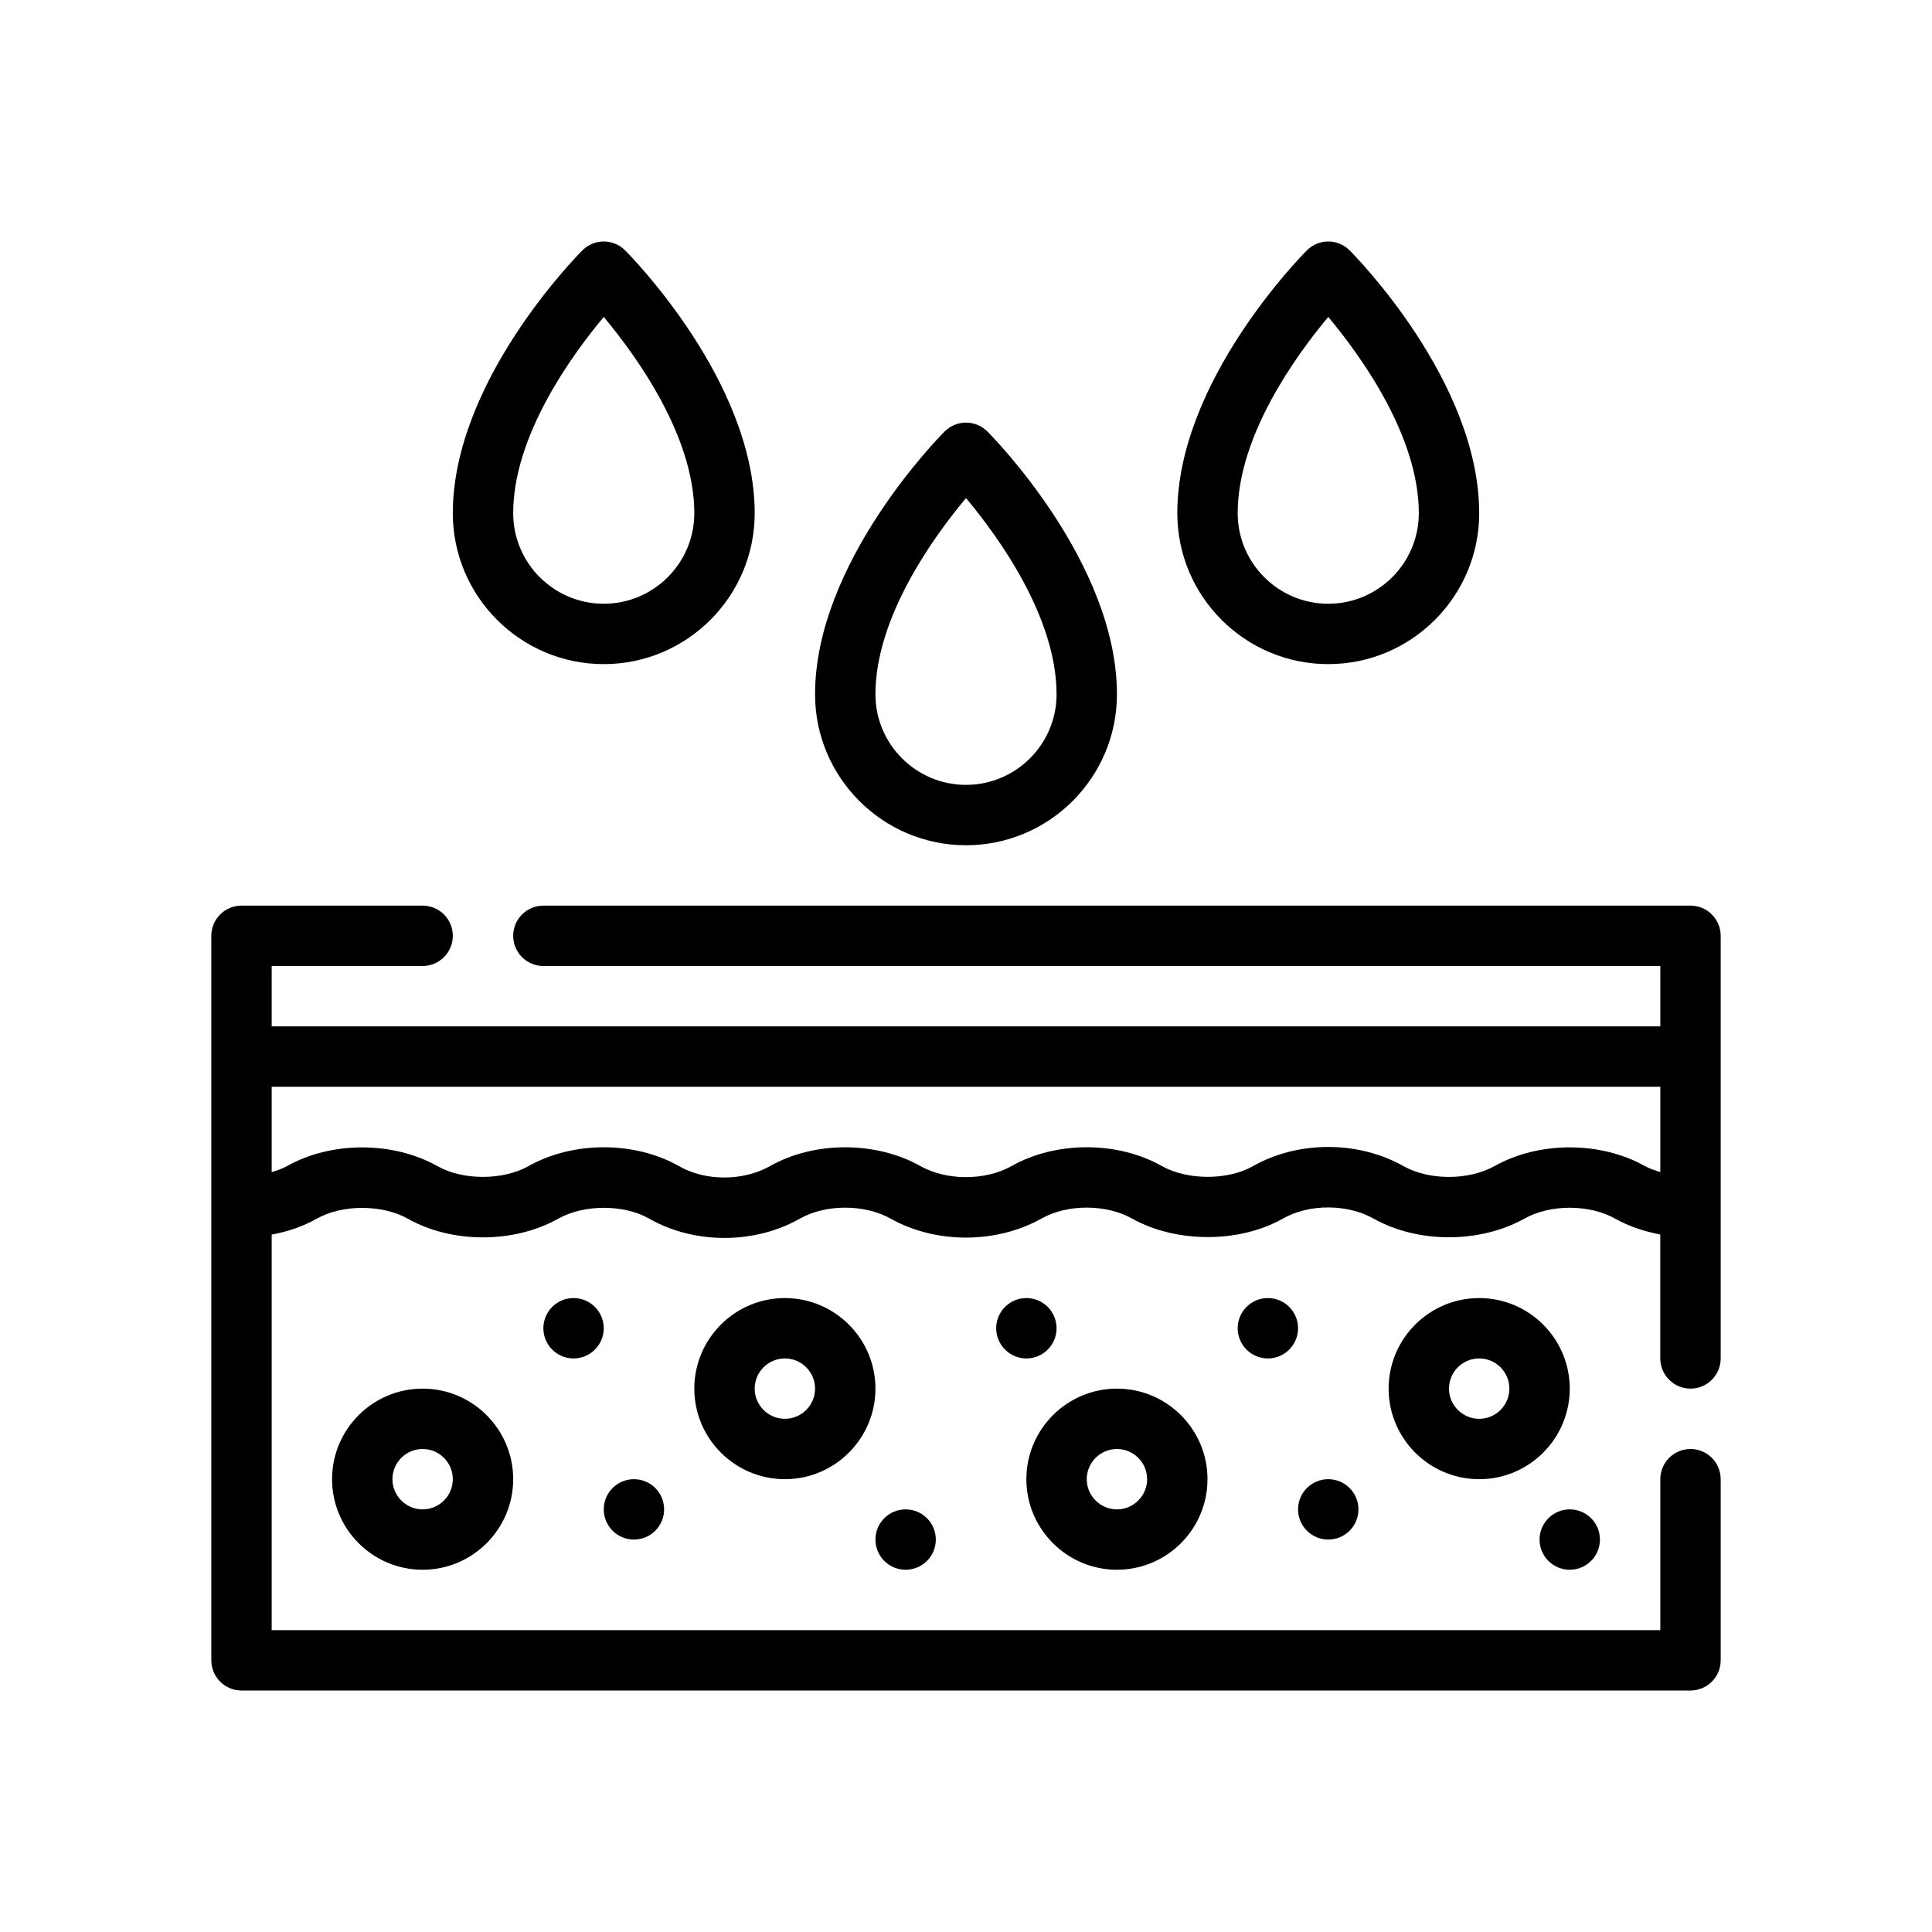
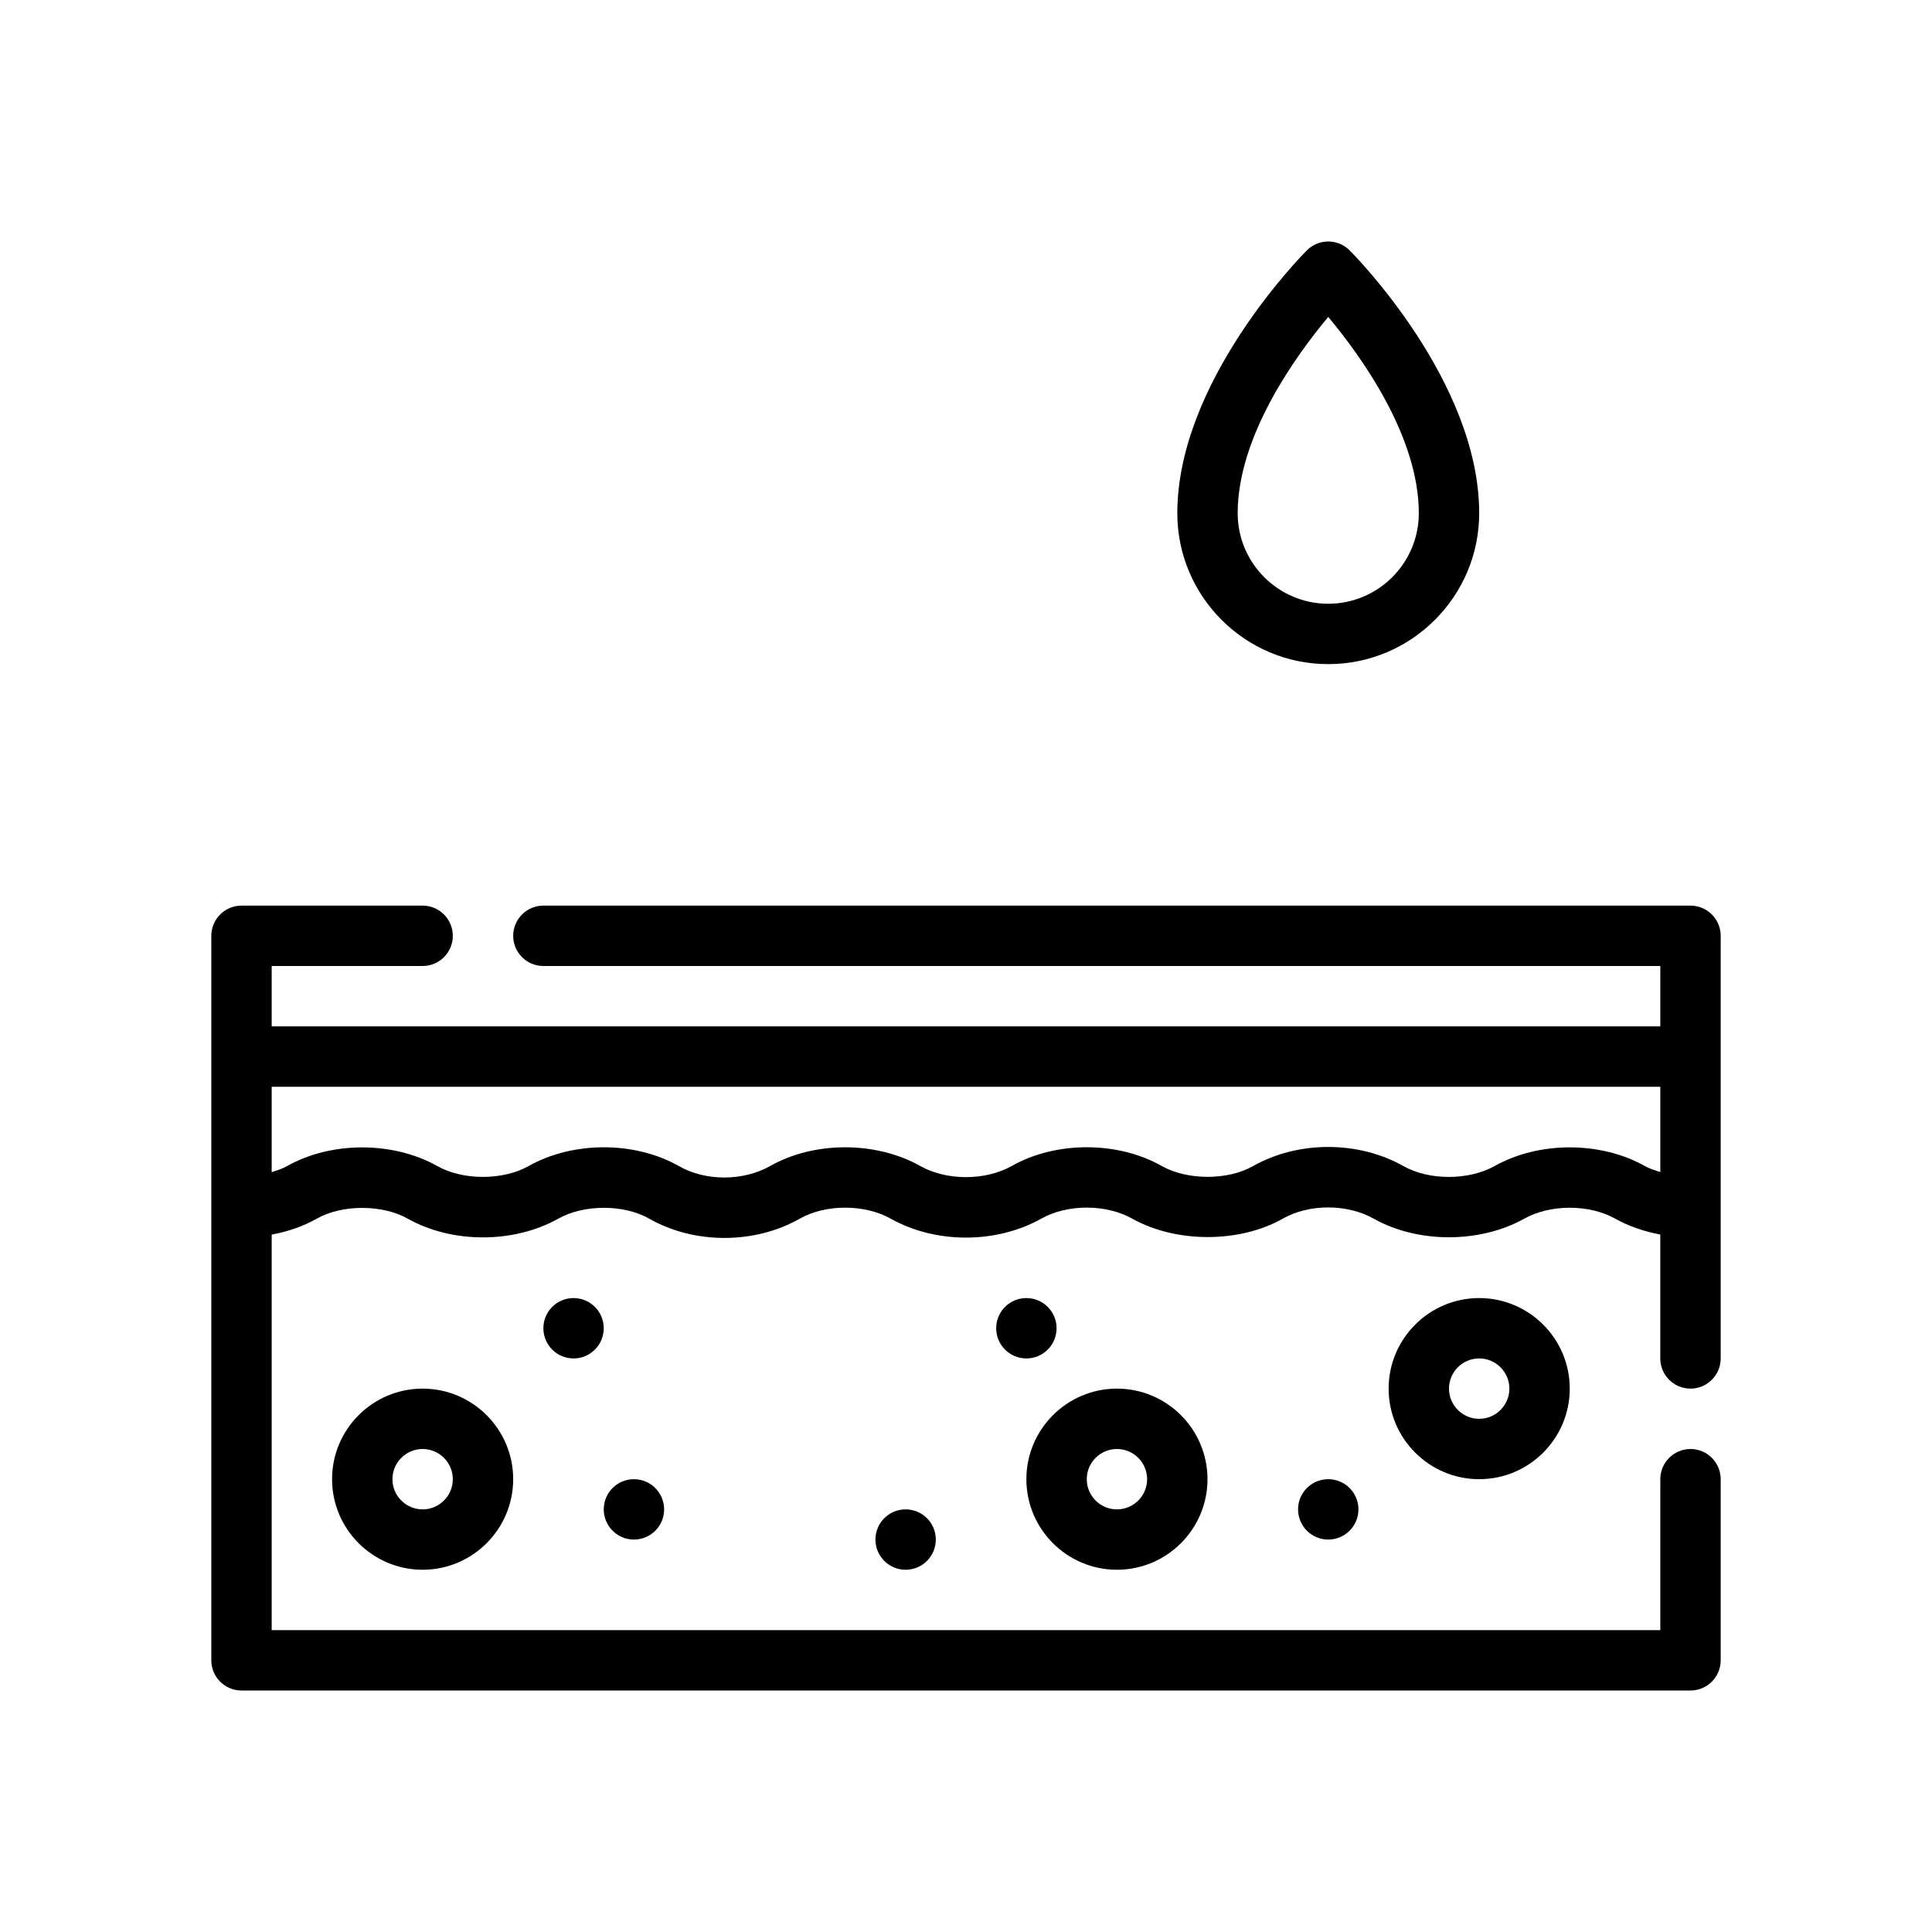
<svg xmlns="http://www.w3.org/2000/svg" version="1.1" id="Outline" x="0px" y="0px" viewBox="0 0 64 64" enable-background="new 0 0 64 64" xml:space="preserve">
  <g>
    <path d="M56,46c0.552,0,1-0.448,1-1V31c0-0.552-0.448-1-1-1H18c-0.552,0-1,0.448-1,1s0.448,1,1,1h37v2H9v-2h5   c0.552,0,1-0.448,1-1s-0.448-1-1-1H8c-0.552,0-1,0.448-1,1v24c0,0.552,0.448,1,1,1h48c0.552,0,1-0.448,1-1v-6   c0-0.552-0.448-1-1-1s-1,0.448-1,1v5H9V40.898c0.533-0.1,1.04-0.271,1.491-0.527   c0.844-0.477,2.17-0.477,3.018,0c1.463,0.825,3.512,0.825,4.982,0   c0.851-0.48,2.173-0.481,3.013-0.002c1.495,0.853,3.492,0.852,4.989,0.001   c0.856-0.487,2.153-0.486,3.018,0.003c1.489,0.833,3.488,0.832,4.982-0.003   c0.86-0.489,2.155-0.489,3.021,0.004c1.455,0.808,3.548,0.807,4.979-0.004   c0.872-0.497,2.139-0.496,3.018,0.003c1.461,0.817,3.507,0.818,4.979-0.001   c0.861-0.485,2.159-0.486,3.021,0.001c0.446,0.25,0.957,0.421,1.488,0.522V45   C55,45.552,55.448,46,56,46z M54.492,38.629c-1.465-0.827-3.514-0.828-4.979-0.003   c-0.865,0.481-2.166,0.482-3.02,0.004c-1.493-0.847-3.497-0.847-4.987-0   c-0.836,0.474-2.164,0.472-3.012,0.001c-1.466-0.835-3.518-0.835-4.983-0.004   c-0.876,0.489-2.147,0.489-3.02,0.002c-1.472-0.831-3.521-0.831-4.982-0.001   c-0.896,0.503-2.136,0.505-3.015,0.003c-1.461-0.834-3.512-0.834-4.985-0.003   c-0.849,0.478-2.176,0.478-3.021,0c-1.471-0.826-3.52-0.825-4.982,0.002   C9.353,38.717,9.176,38.772,9,38.829V36h46v2.826C54.824,38.769,54.645,38.715,54.492,38.629z" />
    <path d="M11,49c0,1.654,1.346,3,3,3s3-1.346,3-3s-1.346-3-3-3S11,47.346,11,49z M15,49c0,0.551-0.449,1-1,1   s-1-0.449-1-1s0.449-1,1-1S15,48.449,15,49z" />
    <path d="M49,43c-1.654,0-3,1.346-3,3s1.346,3,3,3s3-1.346,3-3S50.654,43,49,43z M49,47c-0.551,0-1-0.449-1-1   s0.449-1,1-1s1,0.449,1,1S49.551,47,49,47z" />
    <path d="M37,52c1.654,0,3-1.346,3-3s-1.346-3-3-3s-3,1.346-3,3S35.346,52,37,52z M37,48c0.551,0,1,0.449,1,1   s-0.449,1-1,1s-1-0.449-1-1S36.449,48,37,48z" />
-     <path d="M26,43c-1.654,0-3,1.346-3,3s1.346,3,3,3s3-1.346,3-3S27.654,43,26,43z M26,47c-0.551,0-1-0.449-1-1   s0.449-1,1-1s1,0.449,1,1S26.551,47,26,47z" />
    <circle cx="34" cy="44" r="1" />
-     <circle cx="42" cy="44" r="1" />
-     <circle cx="52" cy="51" r="1" />
    <circle cx="30" cy="51" r="1" />
    <circle cx="44" cy="50" r="1" />
    <circle cx="19" cy="44" r="1" />
    <circle cx="21" cy="50" r="1" />
-     <path d="M32,28c2.757,0,5-2.243,5-5c0-4.364-4.118-8.532-4.293-8.707c-0.391-0.391-1.023-0.391-1.414,0   C31.118,14.468,27,18.636,27,23C27,25.757,29.243,28,32,28z M32,16.499c1.076,1.287,3,3.945,3,6.501   c0,1.654-1.346,3-3,3s-3-1.346-3-3C29,20.444,30.924,17.786,32,16.499z" />
    <path d="M44,22c2.757,0,5-2.243,5-5c0-4.364-4.118-8.532-4.293-8.707c-0.391-0.391-1.023-0.391-1.414,0   C43.118,8.468,39,12.636,39,17C39,19.757,41.243,22,44,22z M44,10.499c1.076,1.287,3,3.945,3,6.501   c0,1.654-1.346,3-3,3s-3-1.346-3-3C41,14.444,42.924,11.786,44,10.499z" />
-     <path d="M20,22c2.757,0,5-2.243,5-5c0-4.364-4.118-8.532-4.293-8.707c-0.391-0.391-1.023-0.391-1.414,0   C19.118,8.468,15,12.636,15,17C15,19.757,17.243,22,20,22z M20,10.499c1.076,1.287,3,3.945,3,6.501   c0,1.654-1.346,3-3,3s-3-1.346-3-3C17,14.444,18.924,11.786,20,10.499z" />
  </g>
</svg>